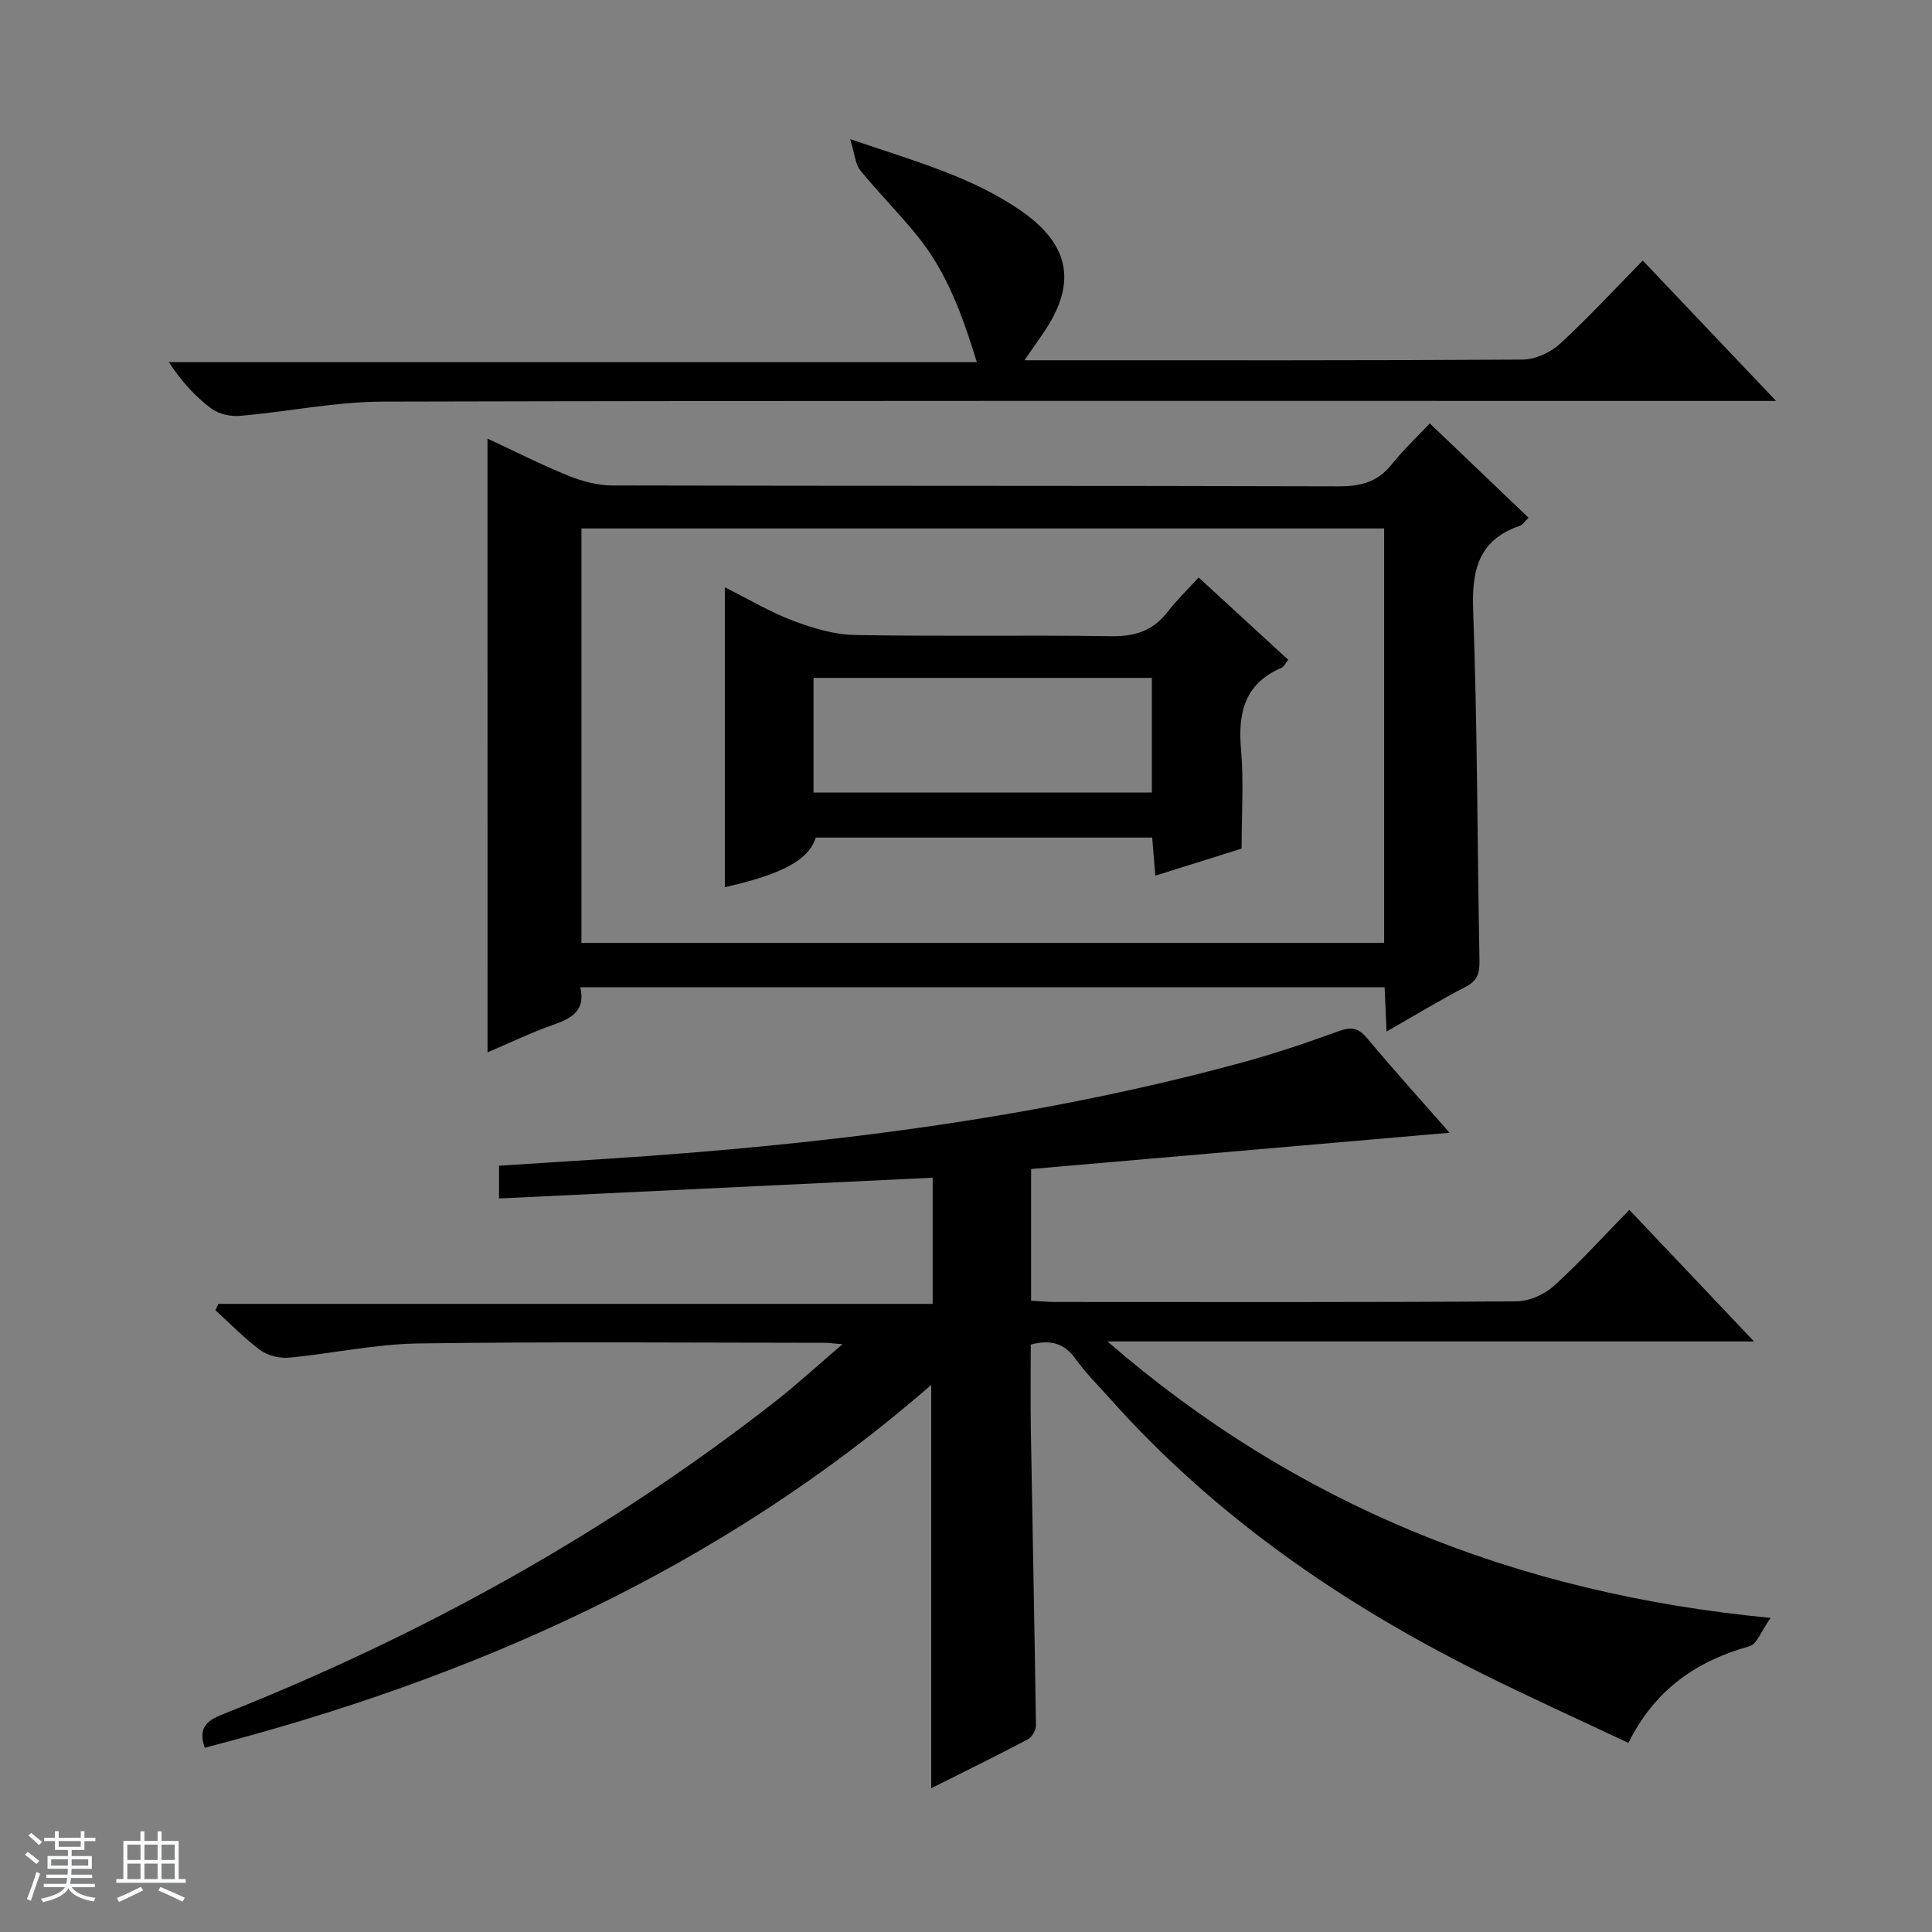
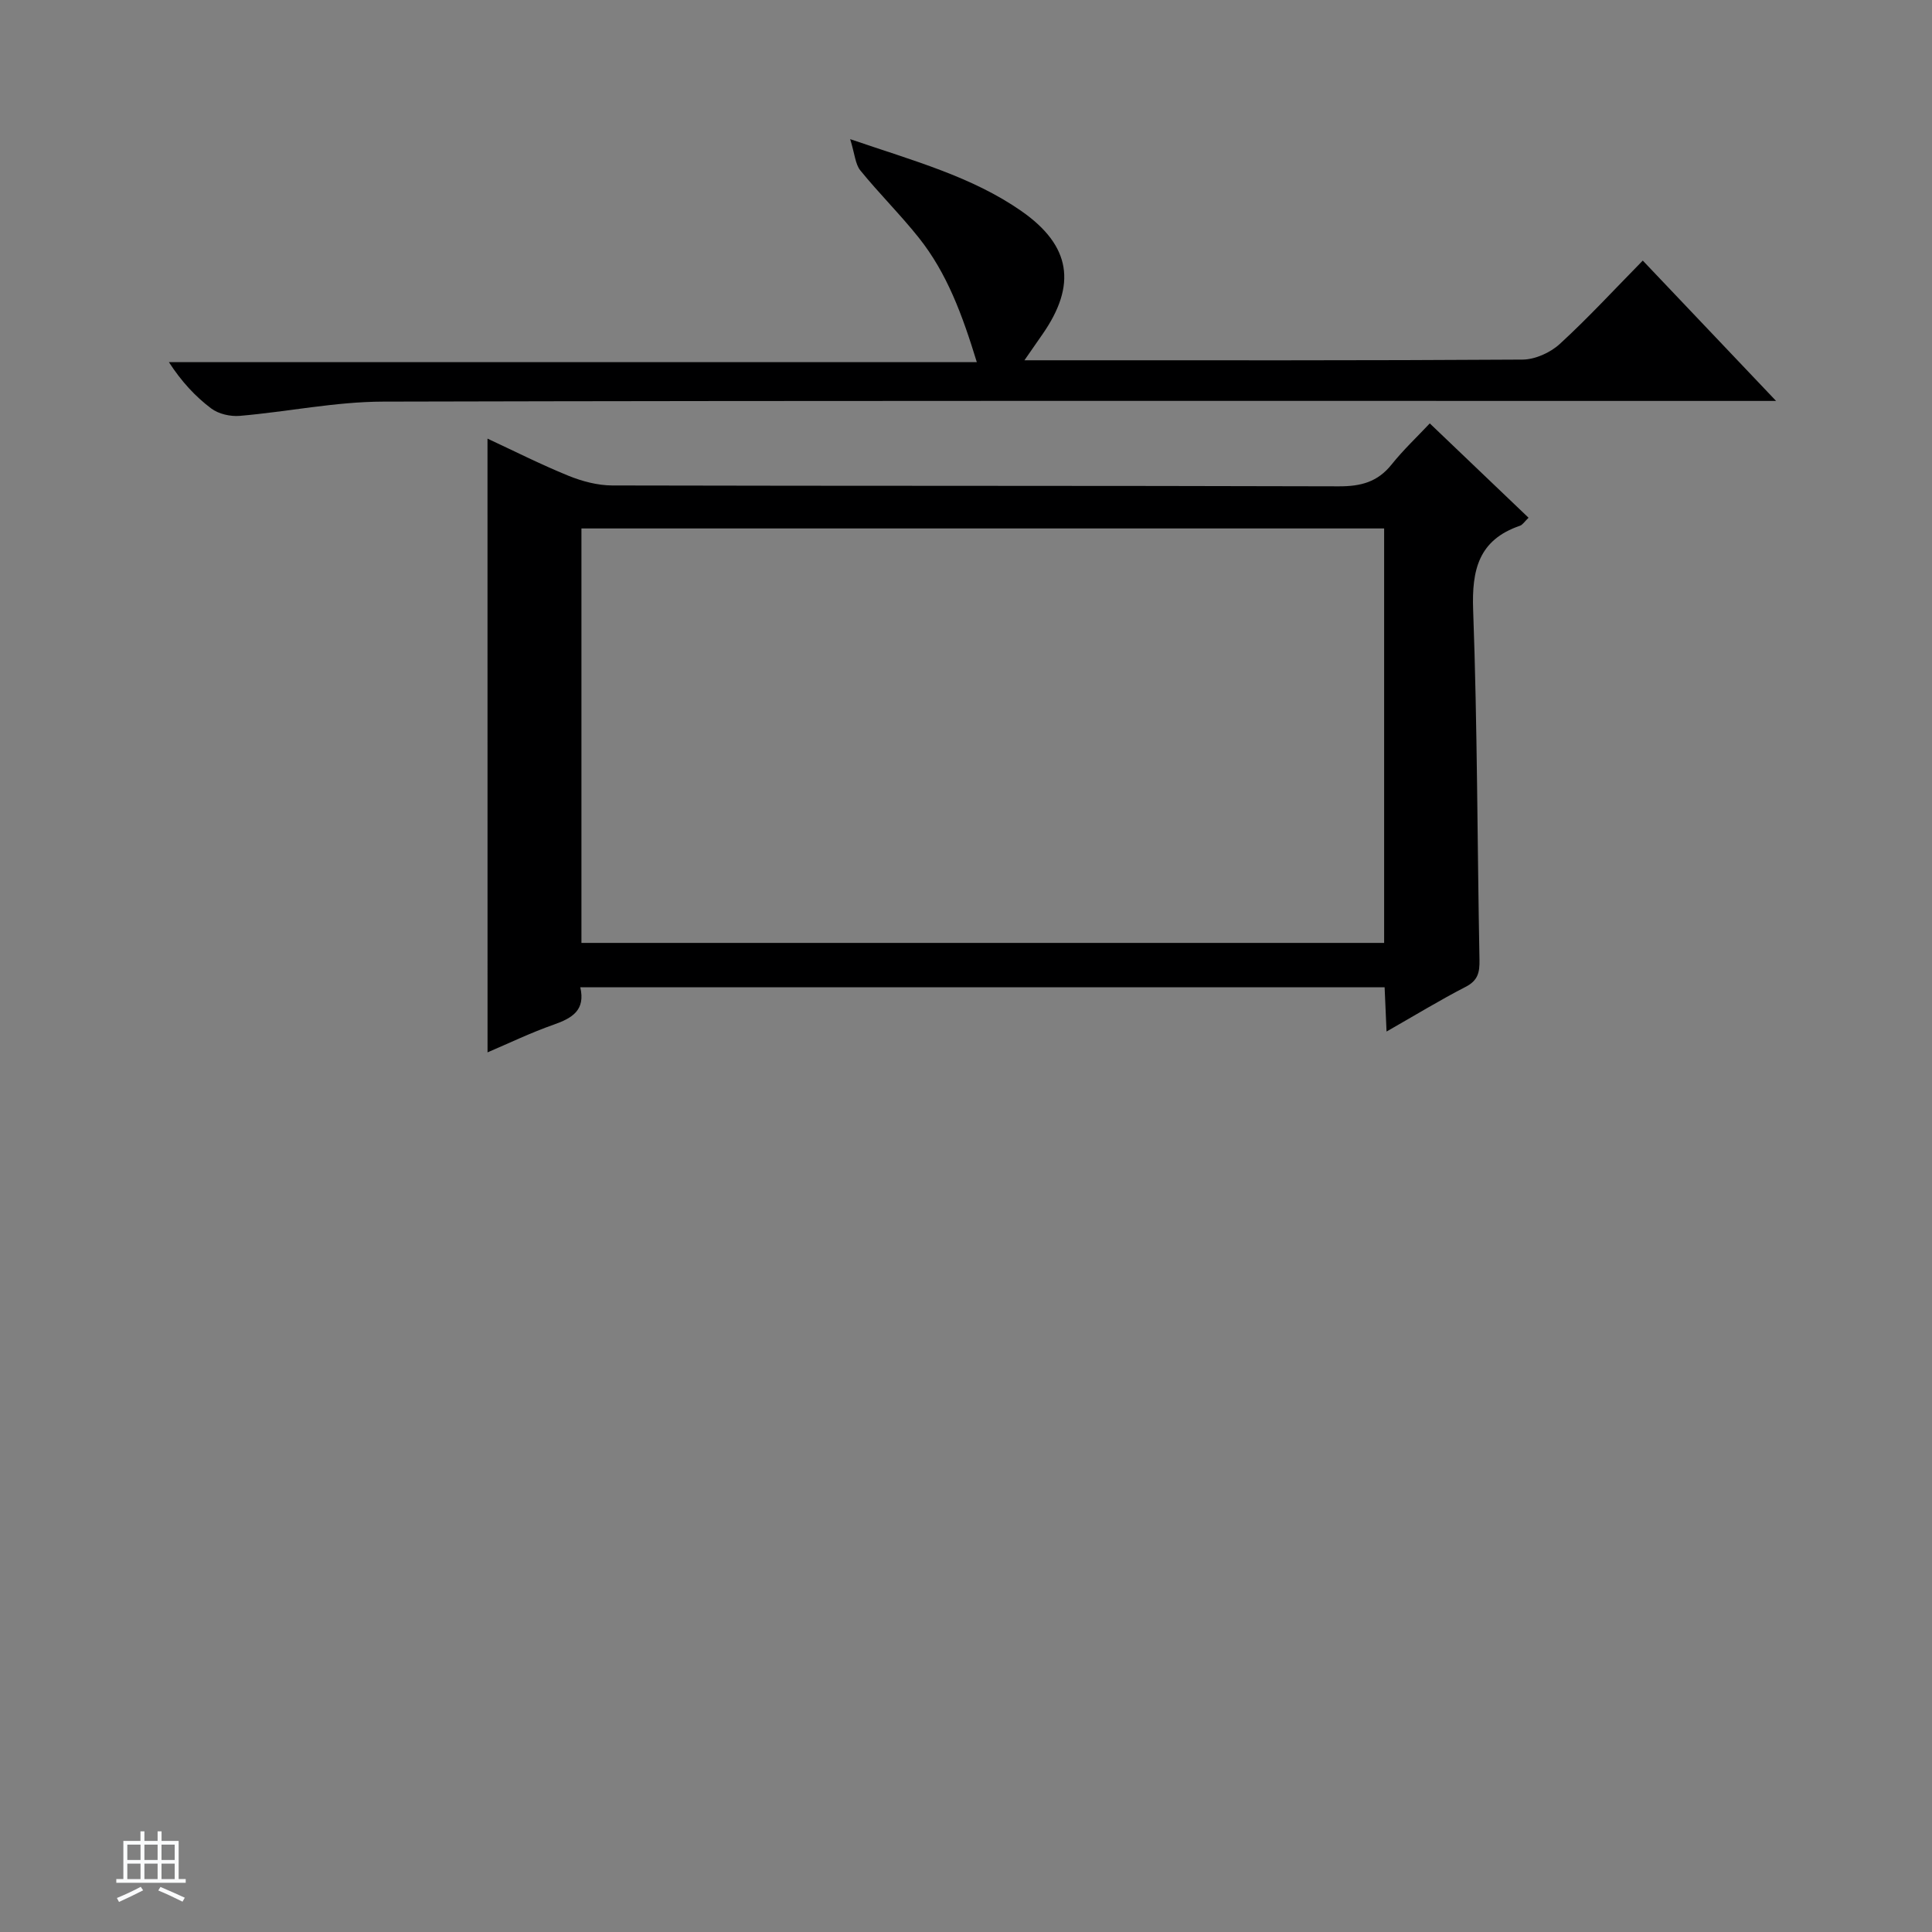
<svg xmlns="http://www.w3.org/2000/svg" enable-background="new 0 0 400 400" viewBox="0 0 400 400">
  <rect x="0" y="0" width="400" height="400" fill="#808080" stroke="none" />
-   <path d="m5.17 384 .56-.58c.85.61 1.65 1.24 2.4 1.87l-.59.64c-.84-.73-1.63-1.38-2.37-1.93m1.22 9.53-.82-.34c.71-1.76 1.37-3.64 1.98-5.63.24.13.5.25.76.36-.6 1.67-1.24 3.54-1.92 5.61m-.5-13.5.57-.54c.56.44 1.31 1.06 2.26 1.87l-.64.64c-.68-.66-1.41-1.32-2.19-1.97m3.25.46h2.24v-1.36h.77v1.36h4.57v-1.36h.76v1.36h2.28v.69h-2.28v1.84h-2.64v1.26h4.18v2.64h-4.21c0 .45-.02.86-.05 1.21h4.32v.69h-4.38c-.04.34-.1.75-.19 1.22h5.15v.69h-4.82c.87 1.19 2.51 1.92 4.93 2.19-.17.31-.3.57-.37.76-2.77-.49-4.52-1.41-5.26-2.76-.56 1.26-2.3 2.23-5.24 2.9-.12-.24-.26-.48-.43-.72 2.73-.55 4.38-1.34 4.96-2.38h-4.38v-.69h4.65c.1-.38.17-.79.21-1.22h-4.32v-.69h4.4c.03-.34.05-.75.05-1.21h-4.2v-2.64h4.23v-1.26h-2.69v-1.84h-2.24zm1.46 4.46v1.29h3.45c.01-.4.02-.57.01-.53v-.32-.45h-3.46zm1.55-2.59h4.57v-1.19h-4.57zm6.11 2.59h-3.42v.77c-.01.19-.01.37-.02.53h3.44z" fill="#fafbfc" />
  <path d="m32.63 379.16h.82v1.98h3.54v7.89h1.46v.78h-14.37v-.78h1.46v-7.89h3.54v-1.98h.82v1.98h2.73zm-3.49 11.48.5.73c-1.61.82-3.28 1.63-5 2.41-.13-.27-.28-.55-.44-.82 1.75-.72 3.4-1.49 4.94-2.32m-2.78-5.55h2.73v-3.18h-2.73zm0 3.95h2.73v-3.2h-2.73zm3.54-3.95h2.73v-3.18h-2.73zm0 3.95h2.73v-3.2h-2.73zm7.89 4.68c-1.84-.92-3.51-1.7-5.02-2.32l.45-.73c1.89.8 3.57 1.55 5.04 2.23zm-1.62-11.81h-2.73v3.18h2.73zm-2.73 7.13h2.73v-3.2h-2.73v3.19z" fill="#fafbfc" />
  <g fill="#000001">
-     <path d="m42.39 361.85c-1.39-4.09.32-5.57 3.69-6.91 41.06-16.27 79.38-37.42 114.25-64.64 4.54-3.55 8.8-7.46 14.11-12-2.14-.16-3.04-.29-3.95-.29-27.99-.01-55.99-.26-83.98.14-8.91.13-17.78 2.11-26.7 2.94-1.94.18-4.38-.43-5.93-1.57-3.32-2.45-6.22-5.48-9.29-8.27.21-.43.41-.86.62-1.3h147.89c0-8.86 0-17.06 0-26.12-29.78 1.43-59.58 2.86-89.78 4.3 0-2.36 0-4.42 0-6.78 7.26-.47 14.68-.94 22.11-1.42 44.33-2.86 88.3-8.17 131.29-19.83 6.88-1.86 13.66-4.14 20.36-6.58 2.58-.94 4.1-.81 5.93 1.39 5.44 6.51 11.13 12.8 17.11 19.61-29.12 2.53-57.76 5.01-86.64 7.51v27.27c1.8.1 3.42.26 5.04.26 31.83.01 63.65.09 95.47-.13 2.62-.02 5.76-1.42 7.73-3.2 5.41-4.89 10.32-10.33 15.62-15.74 8.62 9.1 16.84 17.77 25.81 27.24-45.26 0-89.57 0-133.87 0 39.09 33.85 84.46 52.18 137.3 57.24-1.96 2.75-2.83 5.44-4.34 5.86-10.97 3.06-19.58 8.92-25.1 20.02-10.37-4.9-20.62-9.52-30.67-14.54-28.83-14.4-55-32.45-76.59-56.66-2.44-2.73-5.07-5.33-7.19-8.3-2.4-3.36-5.33-4.02-9.28-2.97 0 6.01-.08 11.97.02 17.93.34 20.3.77 40.61 1.05 60.91.01.98-.82 2.44-1.67 2.89-6.57 3.46-13.24 6.73-20.01 10.13 0-27.82 0-55.25 0-83.51-43.75 38.1-94.9 60.77-150.41 75.12z" />
    <path d="m100.93 90.81c5.36 2.49 10.97 5.33 16.76 7.69 2.84 1.15 6.03 2 9.07 2.01 50.15.12 100.3.03 150.46.18 4.52.01 7.99-.89 10.88-4.5 2.47-3.09 5.38-5.82 7.92-8.53 7.16 6.84 13.75 13.13 20.45 19.53-.84.81-1.23 1.47-1.78 1.66-8.53 2.92-10 9.08-9.69 17.47.88 24.12.85 48.27 1.31 72.41.05 2.61-.32 4.28-2.87 5.59-5.29 2.72-10.39 5.84-16.37 9.25-.15-3.4-.27-6.09-.4-9.17-55.47 0-110.83 0-166.53 0 1.11 4.74-1.66 6.39-5.47 7.73-4.82 1.69-9.45 3.93-13.73 5.75-.01-42.38-.01-84.57-.01-127.07zm185.64 18.6c-55.6 0-110.94 0-166.19 0v85.81h166.19c0-28.8 0-57.22 0-85.81z" />
    <path d="m176.02 28.81c13.32 4.55 25.25 7.78 35.45 14.89 10.3 7.18 11.48 15.31 4.35 25.53-1.03 1.47-2.04 2.95-3.72 5.36h5.63c32.5 0 65 .07 97.5-.14 2.61-.02 5.75-1.44 7.7-3.23 5.87-5.38 11.28-11.26 17.19-17.27 9.19 9.68 17.95 18.9 27.6 29.06-3.06 0-4.97 0-6.88 0-93.83 0-187.66-.09-281.49.14-9.9.02-19.78 2.1-29.7 2.95-1.95.17-4.41-.39-5.93-1.54-3.3-2.49-6.15-5.57-8.75-9.58h167.27c-3-9.78-6.16-18.41-12.01-25.76-3.83-4.81-8.23-9.16-12.11-13.94-1.05-1.3-1.14-3.38-2.1-6.47z" />
-     <path d="m248.16 119.56c6.44 5.91 12.41 11.39 18.55 17.04-.59.73-.88 1.45-1.38 1.66-7.66 3.27-9.05 9.32-8.39 16.93.58 6.61.12 13.3.12 20.5-5.75 1.81-11.51 3.61-17.86 5.61-.22-2.74-.42-5.11-.65-7.89-23.19 0-46.41 0-69.66 0-1.39 4.56-6.85 7.59-18.82 10.27 0-20.46 0-40.87 0-62.08 4.96 2.47 9.37 5.12 14.11 6.91 4.08 1.54 8.51 2.88 12.81 2.96 17.65.33 35.31-.03 52.97.25 4.89.08 8.65-1.04 11.68-4.92 1.94-2.51 4.23-4.72 6.52-7.24zm-79.73 44.53h70.05c0-8.25 0-16 0-23.74-23.54 0-46.73 0-70.05 0z" />
  </g>
</svg>